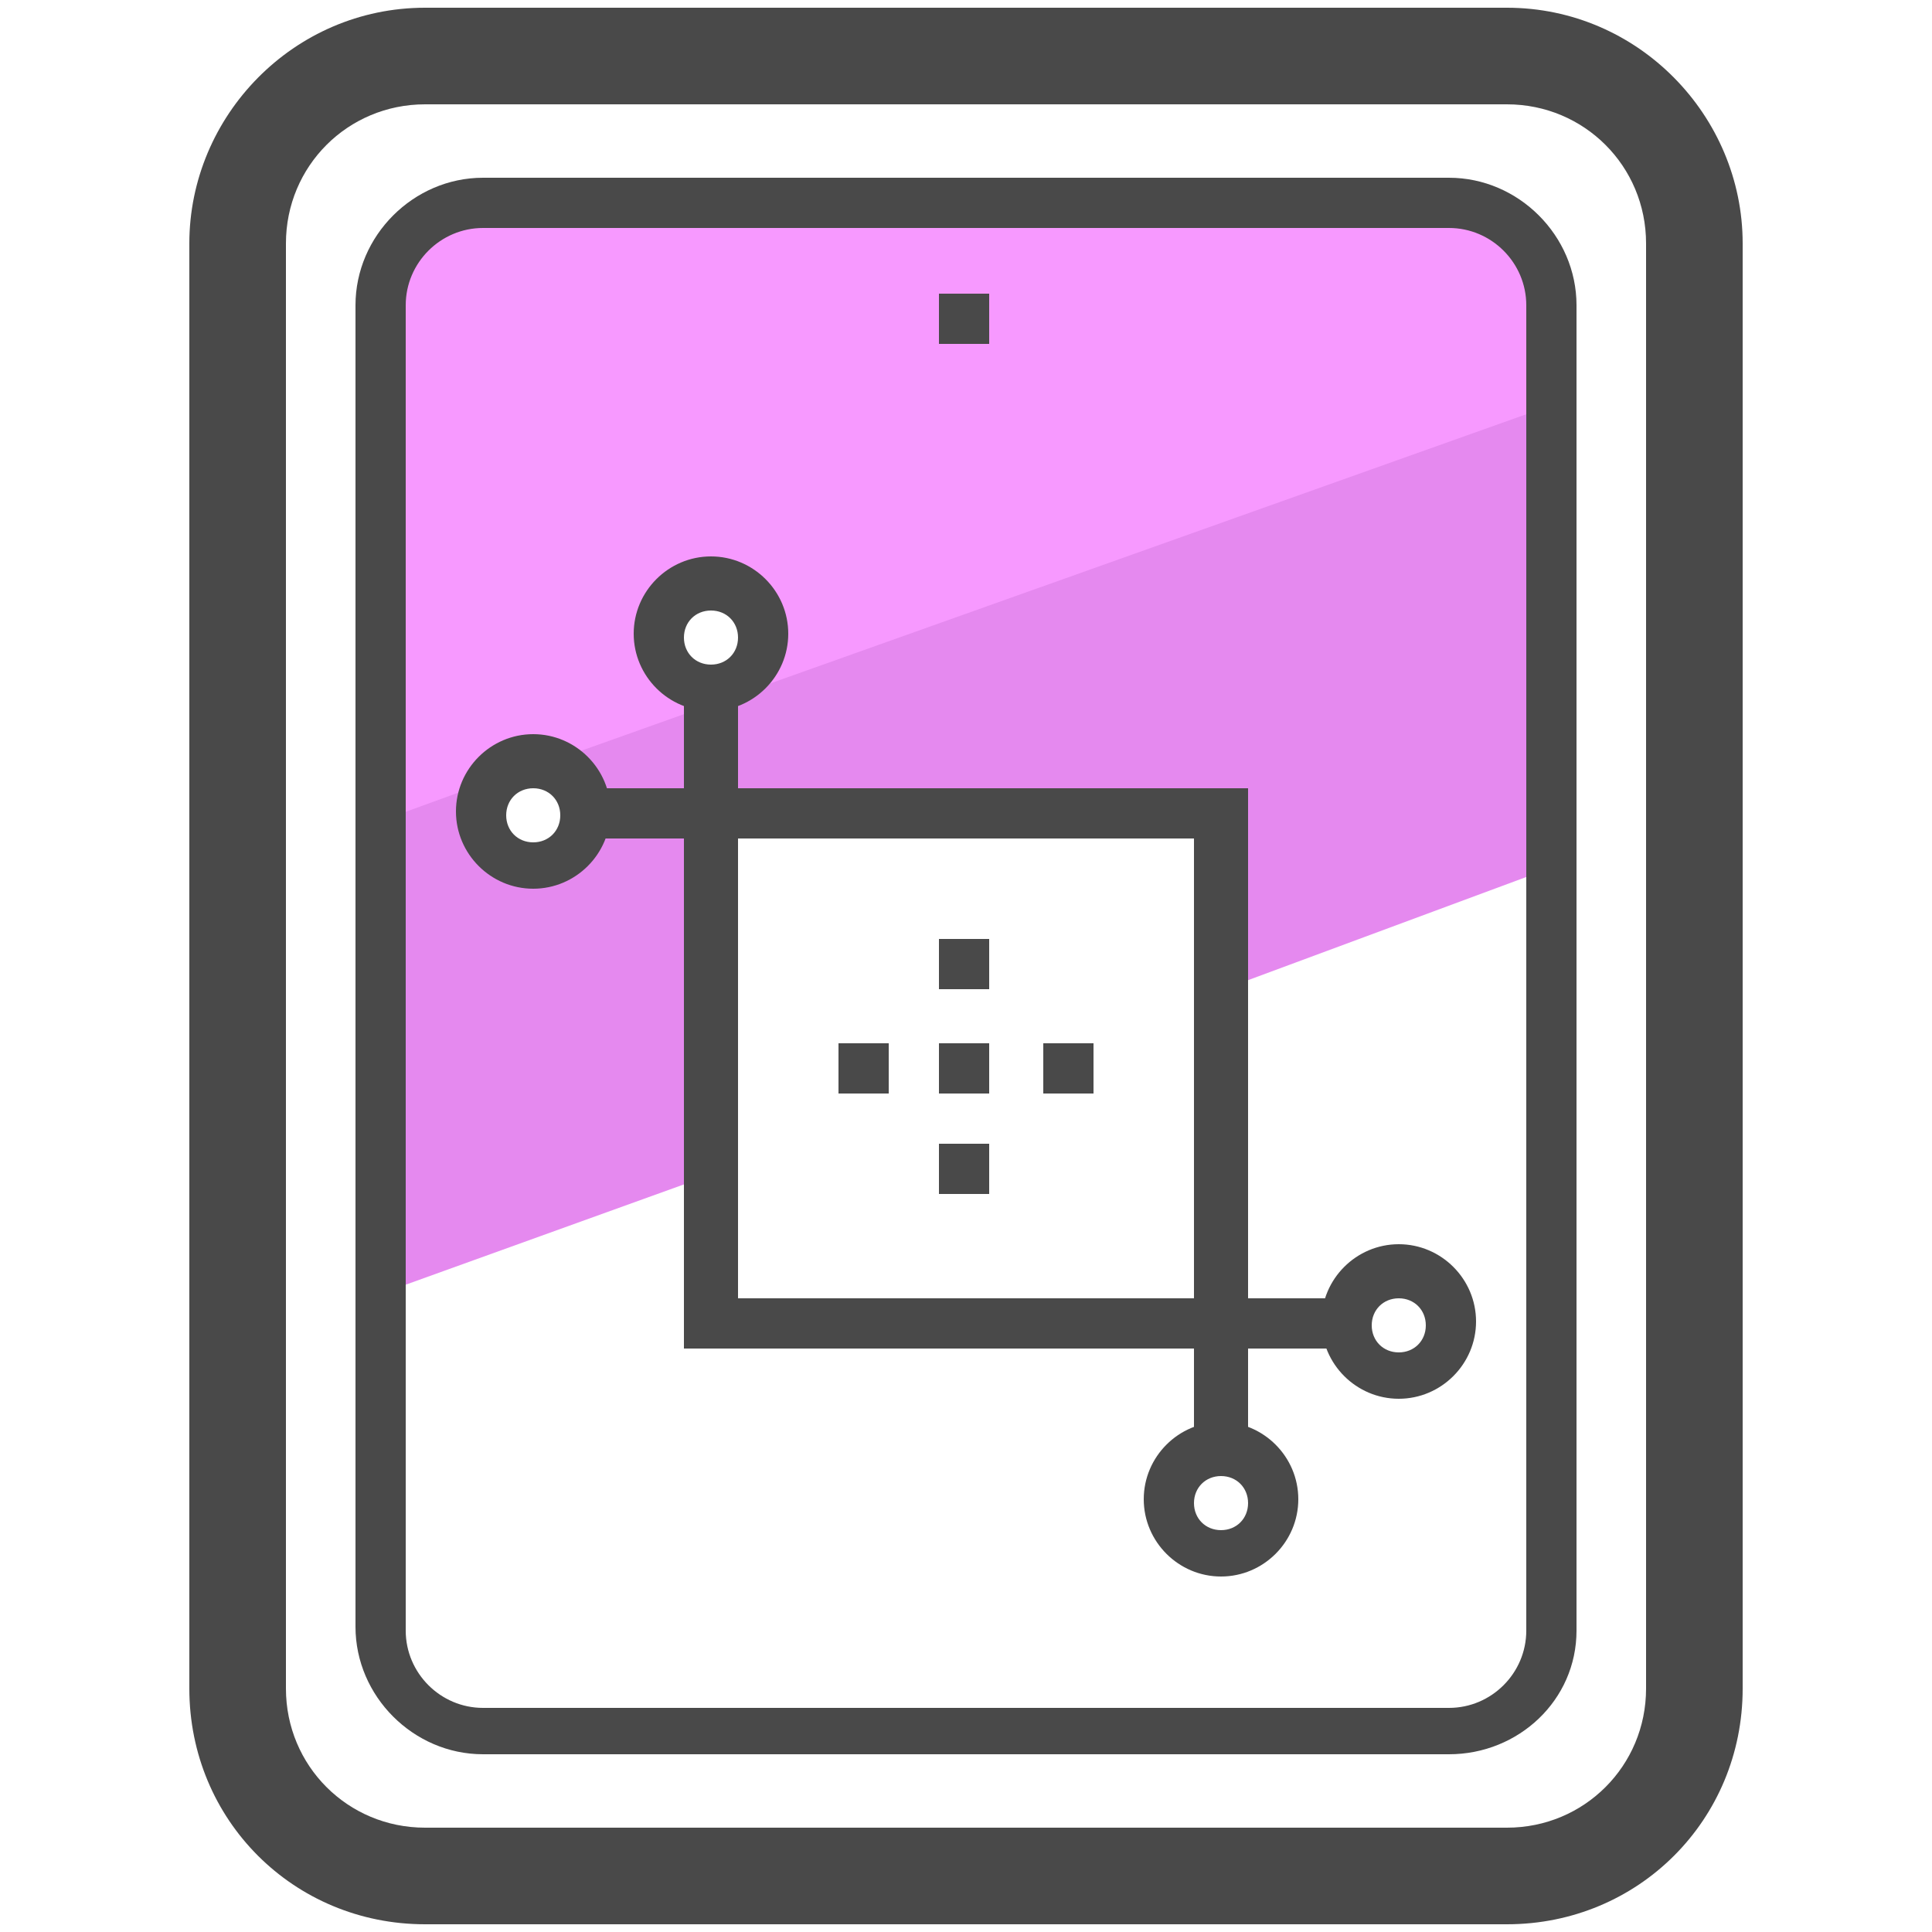
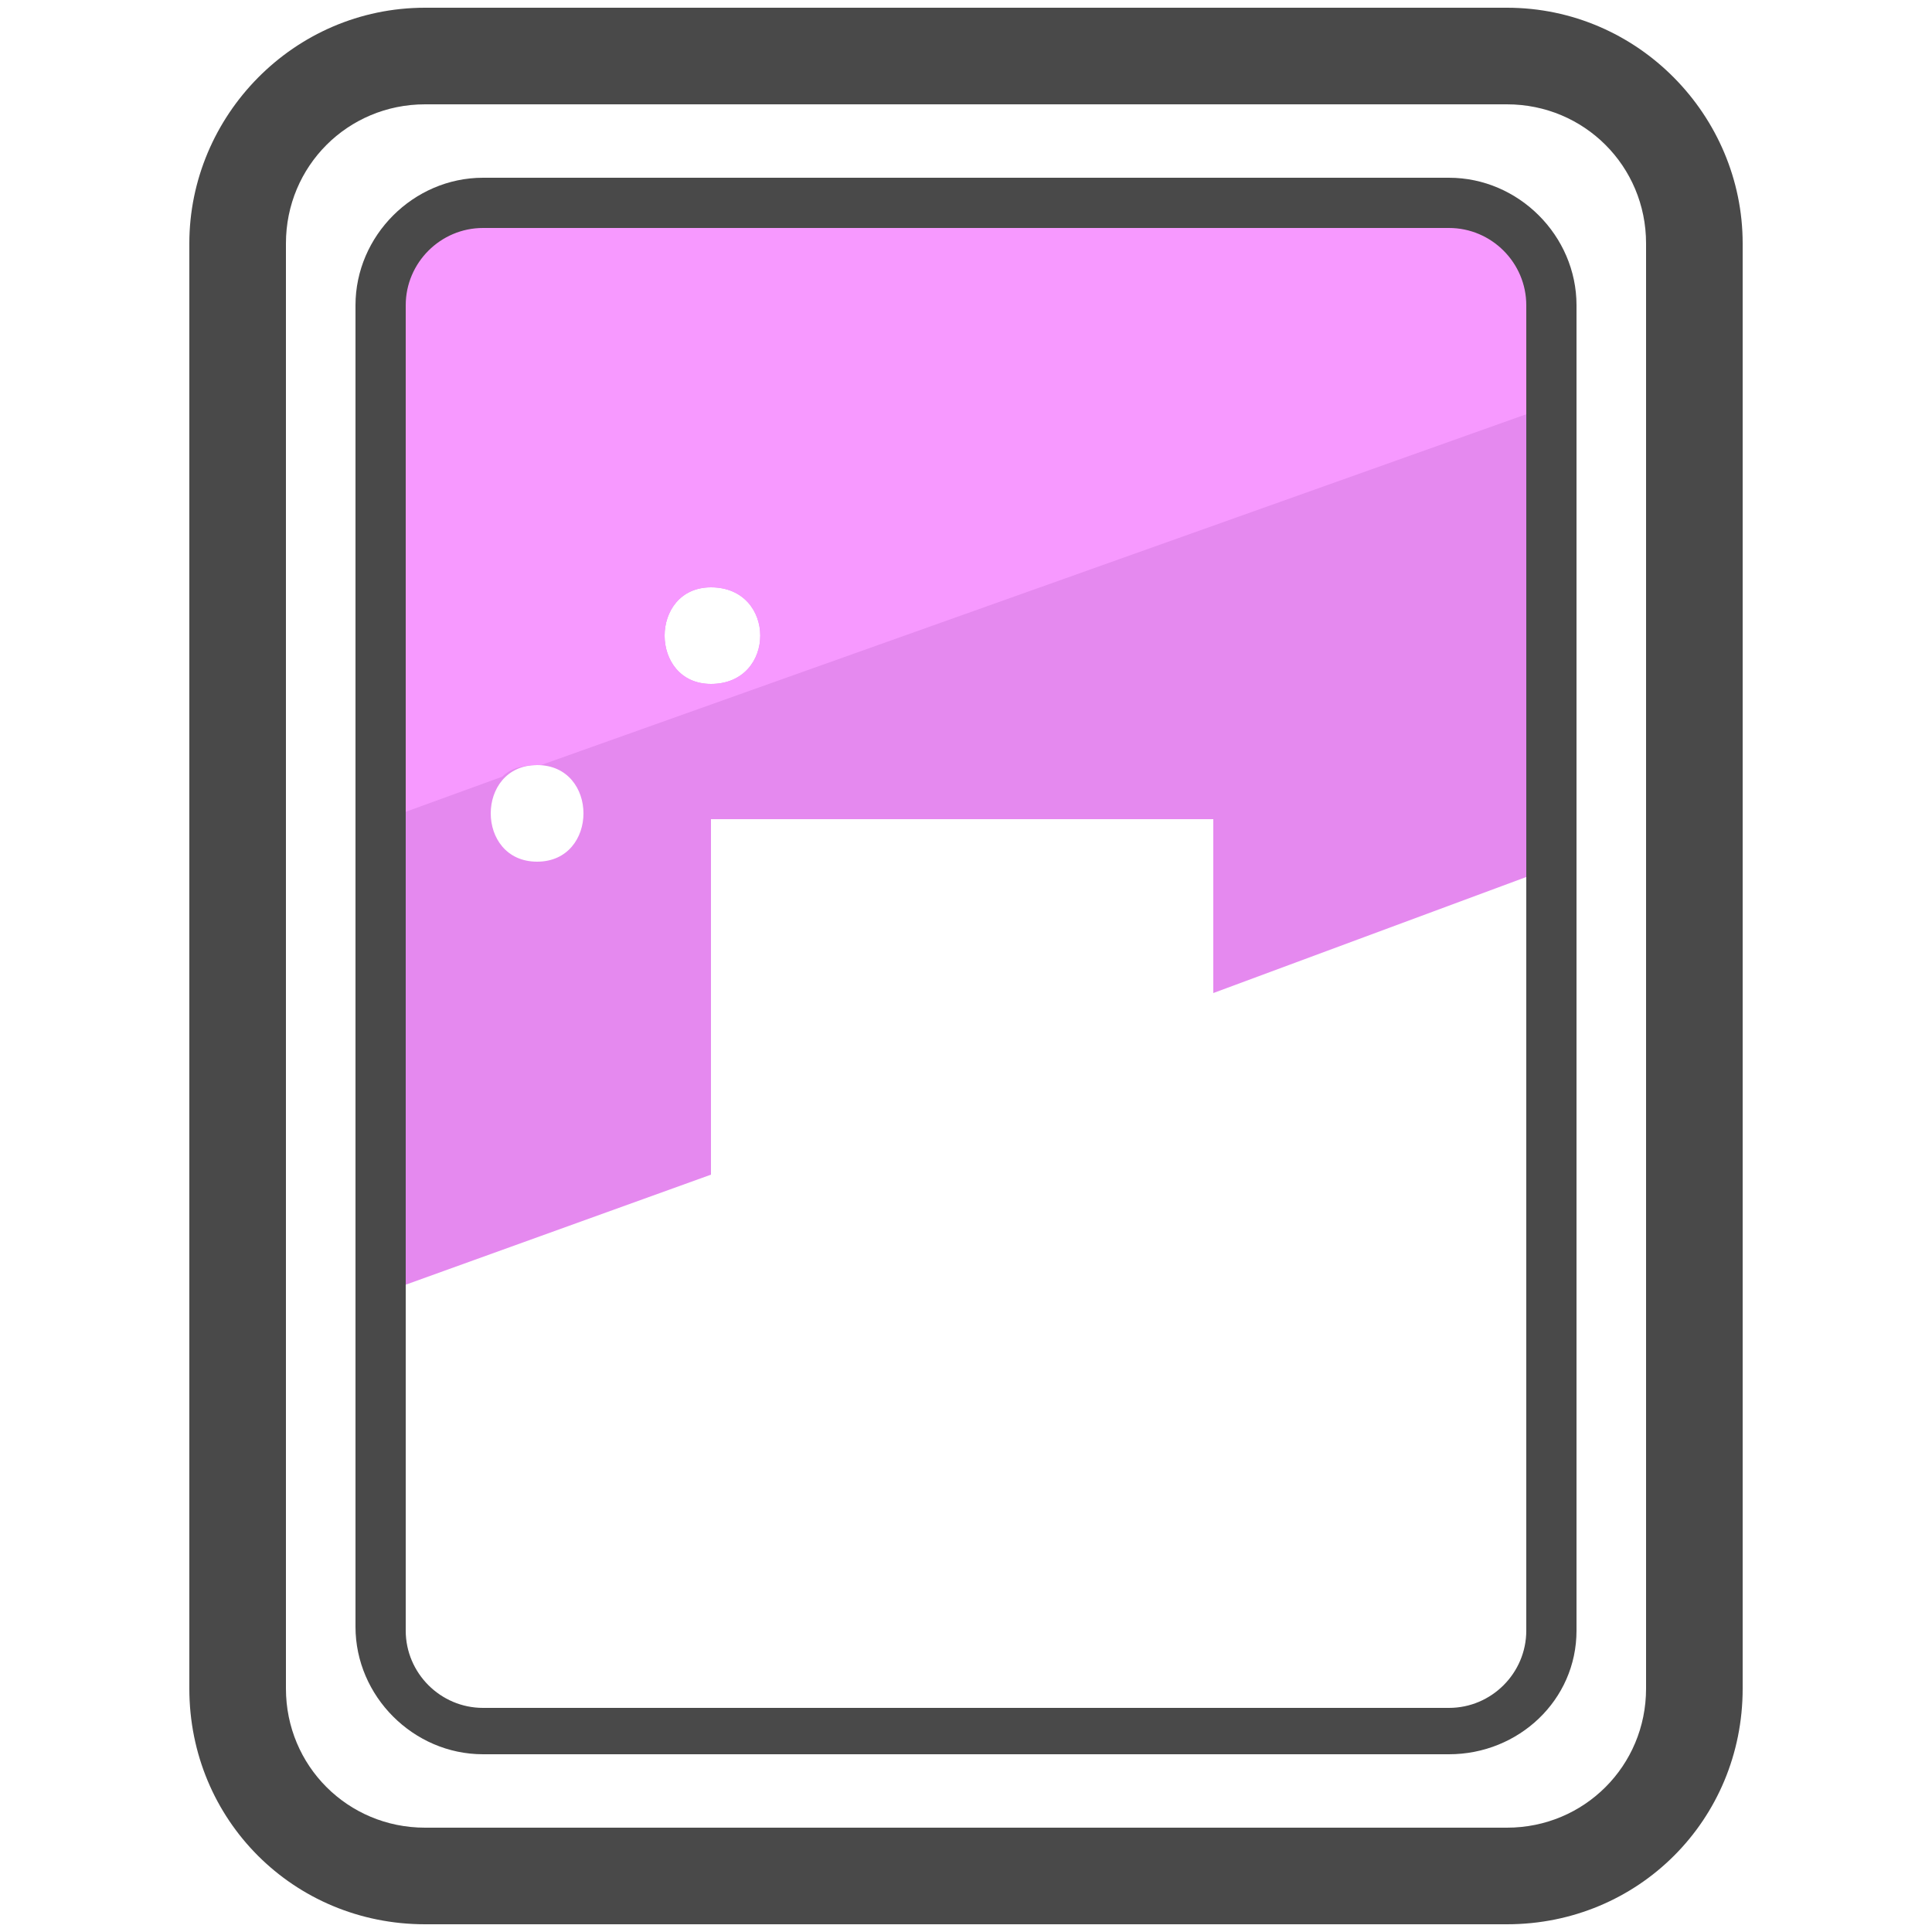
<svg xmlns="http://www.w3.org/2000/svg" id="Layer_1" x="0" y="0" version="1.1" viewBox="0 0 50 50" xml:space="preserve">
  <style>.st2{fill:#494949}</style>
  <path fill="#e589ef" d="M38.7 5.2L9.8 15.7v17.8l8.6-3.1v-9.2h13v4.5l8.9-3.3V6.9c-.7-.4-1.3-1-1.6-1.7zM13.9 22.3c-1.6 0-1.6-2.5 0-2.5s1.6 2.5 0 2.5zm4.5-4.6c-1.6 0-1.6-2.5 0-2.5 1.7 0 1.7 2.5 0 2.5z" />
  <path fill="#f799ff" d="M38.6 5.1H11.4c-.4.6-1 1-1.7 1.3v14.9l3.3-1.2c.2-.2.5-.3.9-.3h.1l26.4-9.4V6.9c-.9-.4-1.5-1.1-1.8-1.8zM18.4 17.7c-1.6 0-1.6-2.5 0-2.5 1.7 0 1.7 2.5 0 2.5z" />
  <path d="M37.5 45.4h-25c-1.8 0-3.3-1.5-3.3-3.3V7.9c0-1.8 1.5-3.3 3.3-3.3h25c1.8 0 3.3 1.5 3.3 3.3v34.3c0 1.8-1.5 3.2-3.3 3.2zm-25-39.5c-1.1 0-2 .9-2 2v34.3c0 1.1.9 2 2 2h25c1.1 0 2-.9 2-2V7.9c0-1.1-.9-2-2-2h-25z" class="st2" />
-   <path d="M24.3 7.6h1.3v1.3h-1.3zm10.6 27.3H17.7V17.7h1.4v15.9h15.8z" class="st2" />
-   <path d="M32.3 37.5h-1.4V21.7H15.1v-1.3h17.2zM18.4 18.4c-1.1 0-2-.9-2-2s.9-2 2-2 2 .9 2 2-.9 2-2 2zm0-2.6c-.4 0-.7.3-.7.7s.3.7.7.7c.4 0 .7-.3.7-.7s-.3-.7-.7-.7zm17.8 20.4c-1.1 0-2-.9-2-2s.9-2 2-2 2 .9 2 2-.9 2-2 2zm0-2.6c-.4 0-.7.3-.7.7s.3.7.7.7c.4 0 .7-.3.7-.7s-.3-.7-.7-.7z" class="st2" />
-   <path d="M31.6 40.8c-1.1 0-2-.9-2-2s.9-2 2-2 2 .9 2 2-.9 2-2 2zm0-2.6c-.4 0-.7.3-.7.7s.3.7.7.7.7-.3.7-.7-.3-.7-.7-.7zM13.8 23c-1.1 0-2-.9-2-2s.9-2 2-2 2 .9 2 2-.9 2-2 2zm0-2.6c-.4 0-.7.3-.7.7s.3.7.7.7.7-.3.7-.7-.3-.7-.7-.7zM24.3 27h1.3v1.3h-1.3zm2.7 0h1.3v1.3H27zm-5.3 0H23v1.3h-1.3zm2.6-2.7h1.3v1.3h-1.3zm0 5.3h1.3v1.3h-1.3z" class="st2" />
  <path d="M39 2.7c2 0 3.6 1.6 3.6 3.6v37.4c0 2-1.6 3.6-3.6 3.6H11c-2 0-3.6-1.6-3.6-3.6V6.3c0-2 1.6-3.6 3.6-3.6h28m0-2.5H11C7.6.2 4.9 3 4.9 6.3v37.4c0 3.4 2.7 6.1 6.1 6.1h28c3.4 0 6.1-2.7 6.1-6.1V6.3C45.1 3 42.4.2 39 .2z" class="st2" />
</svg>